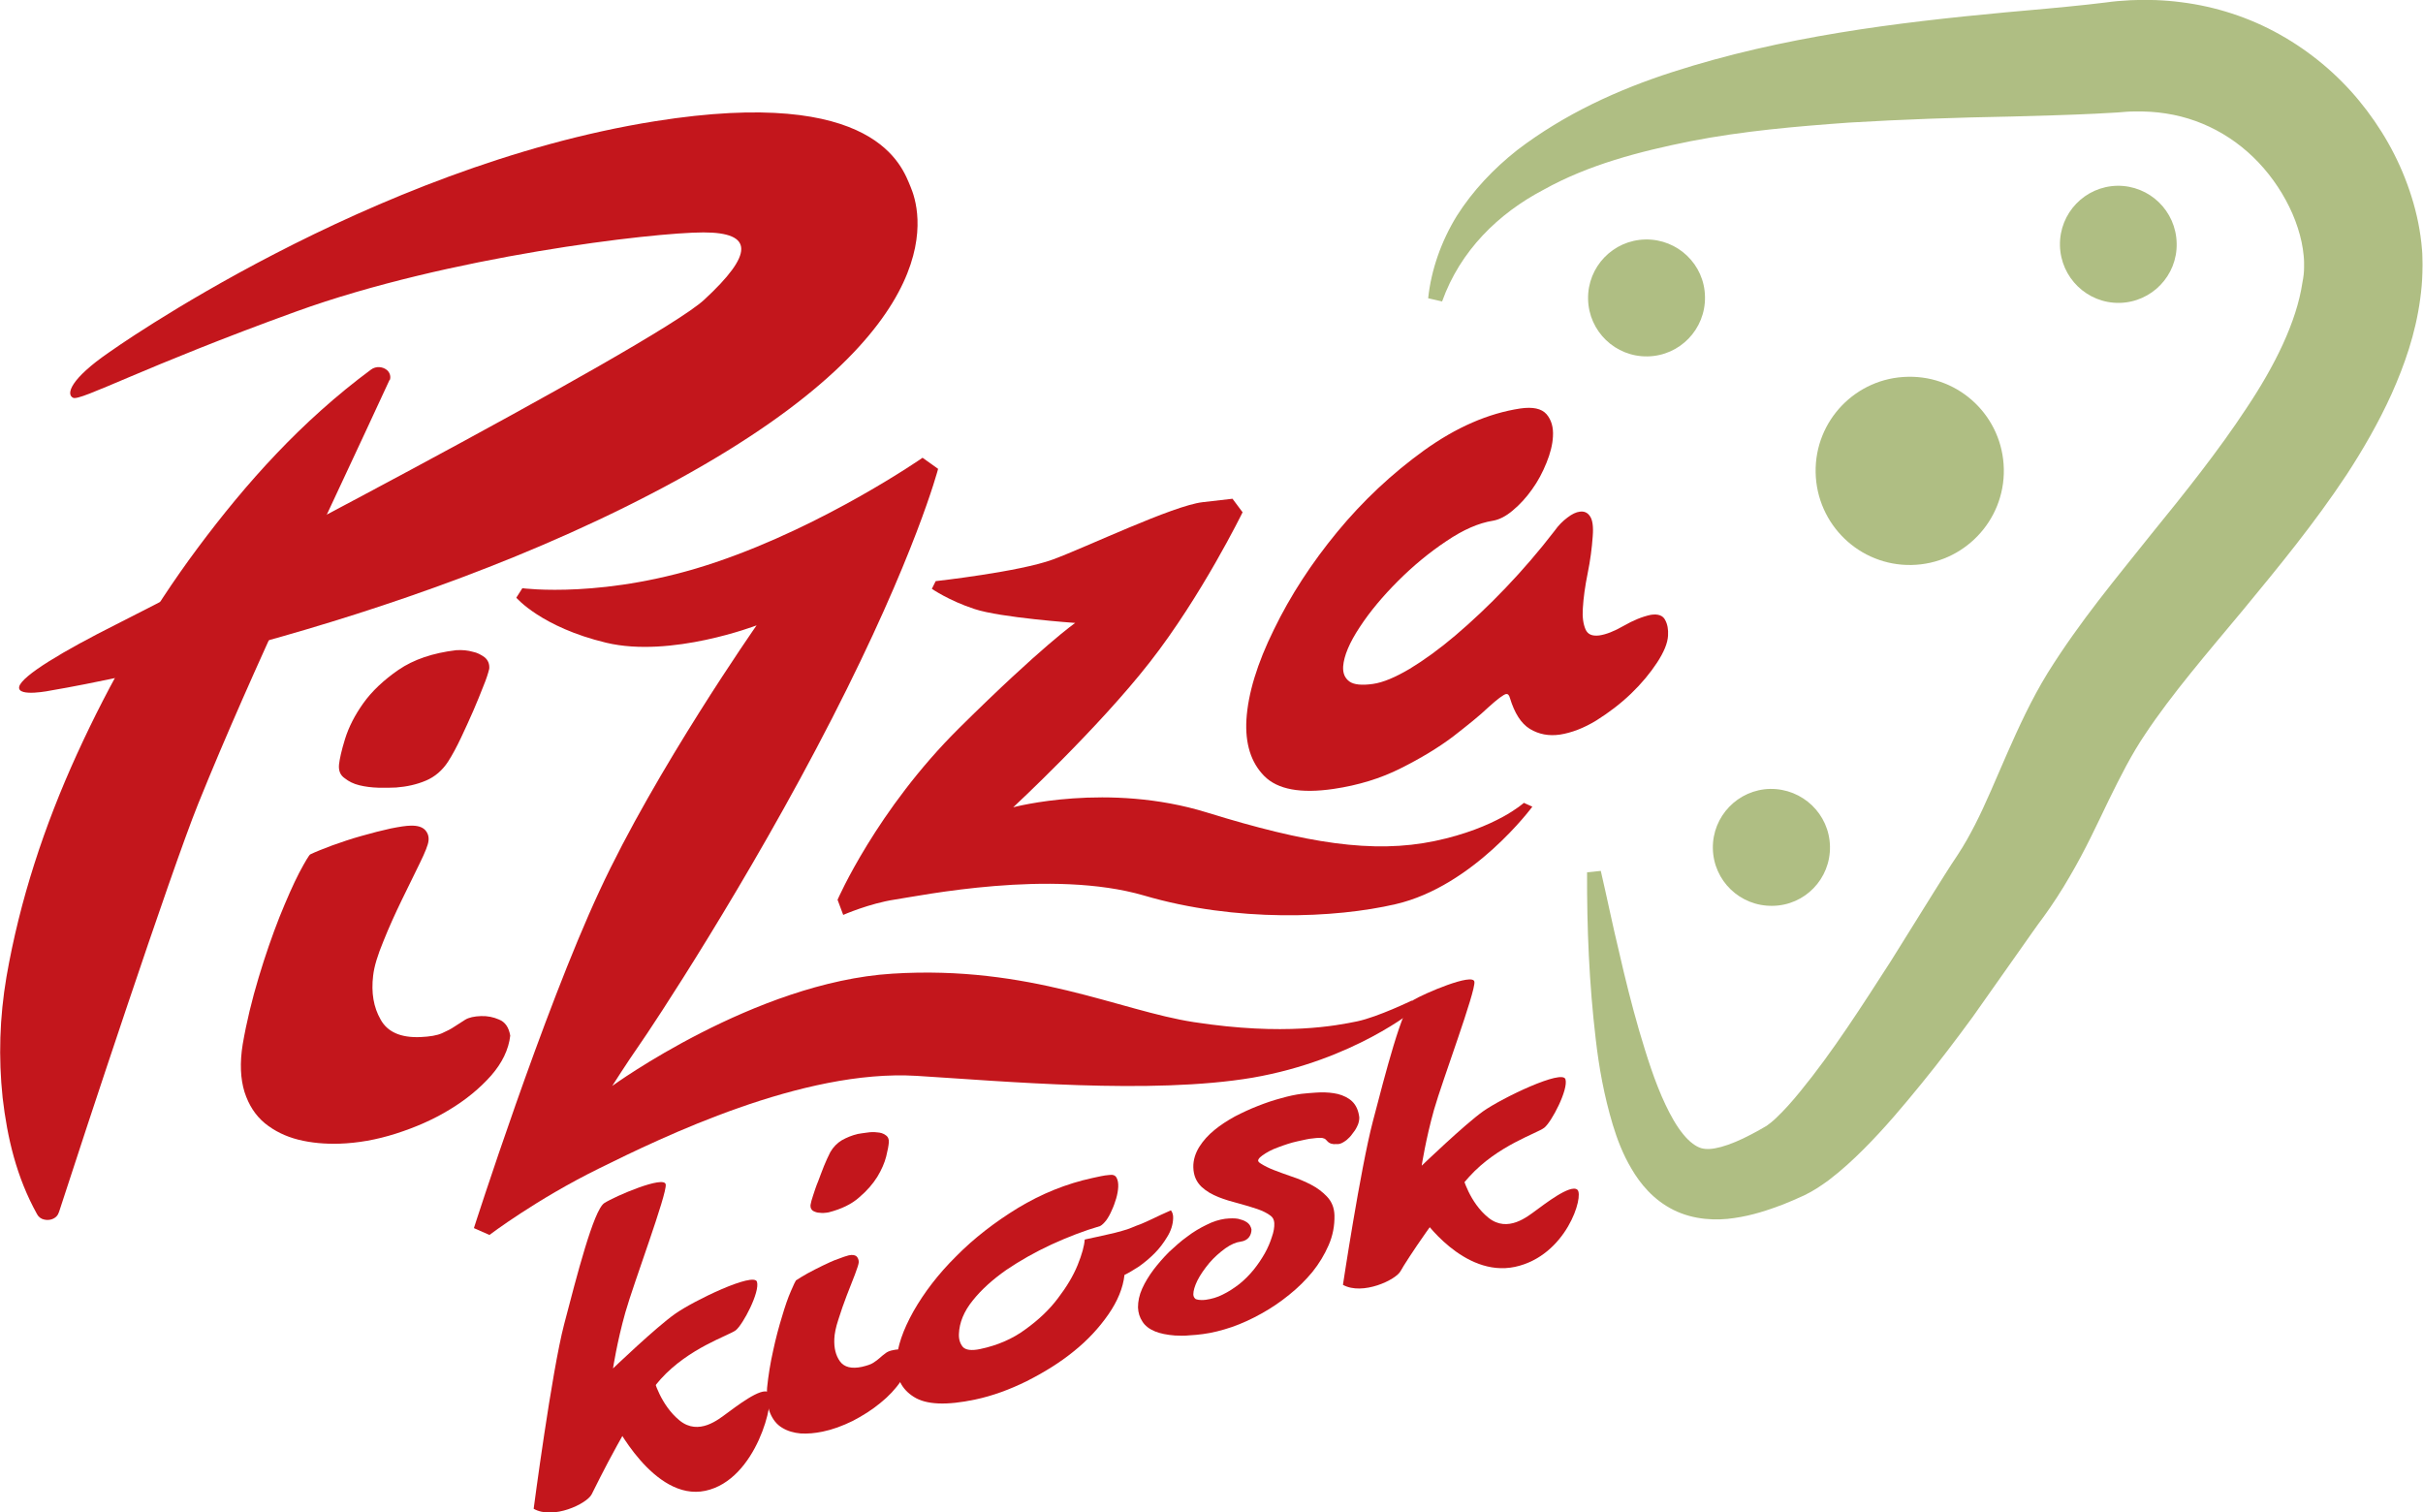
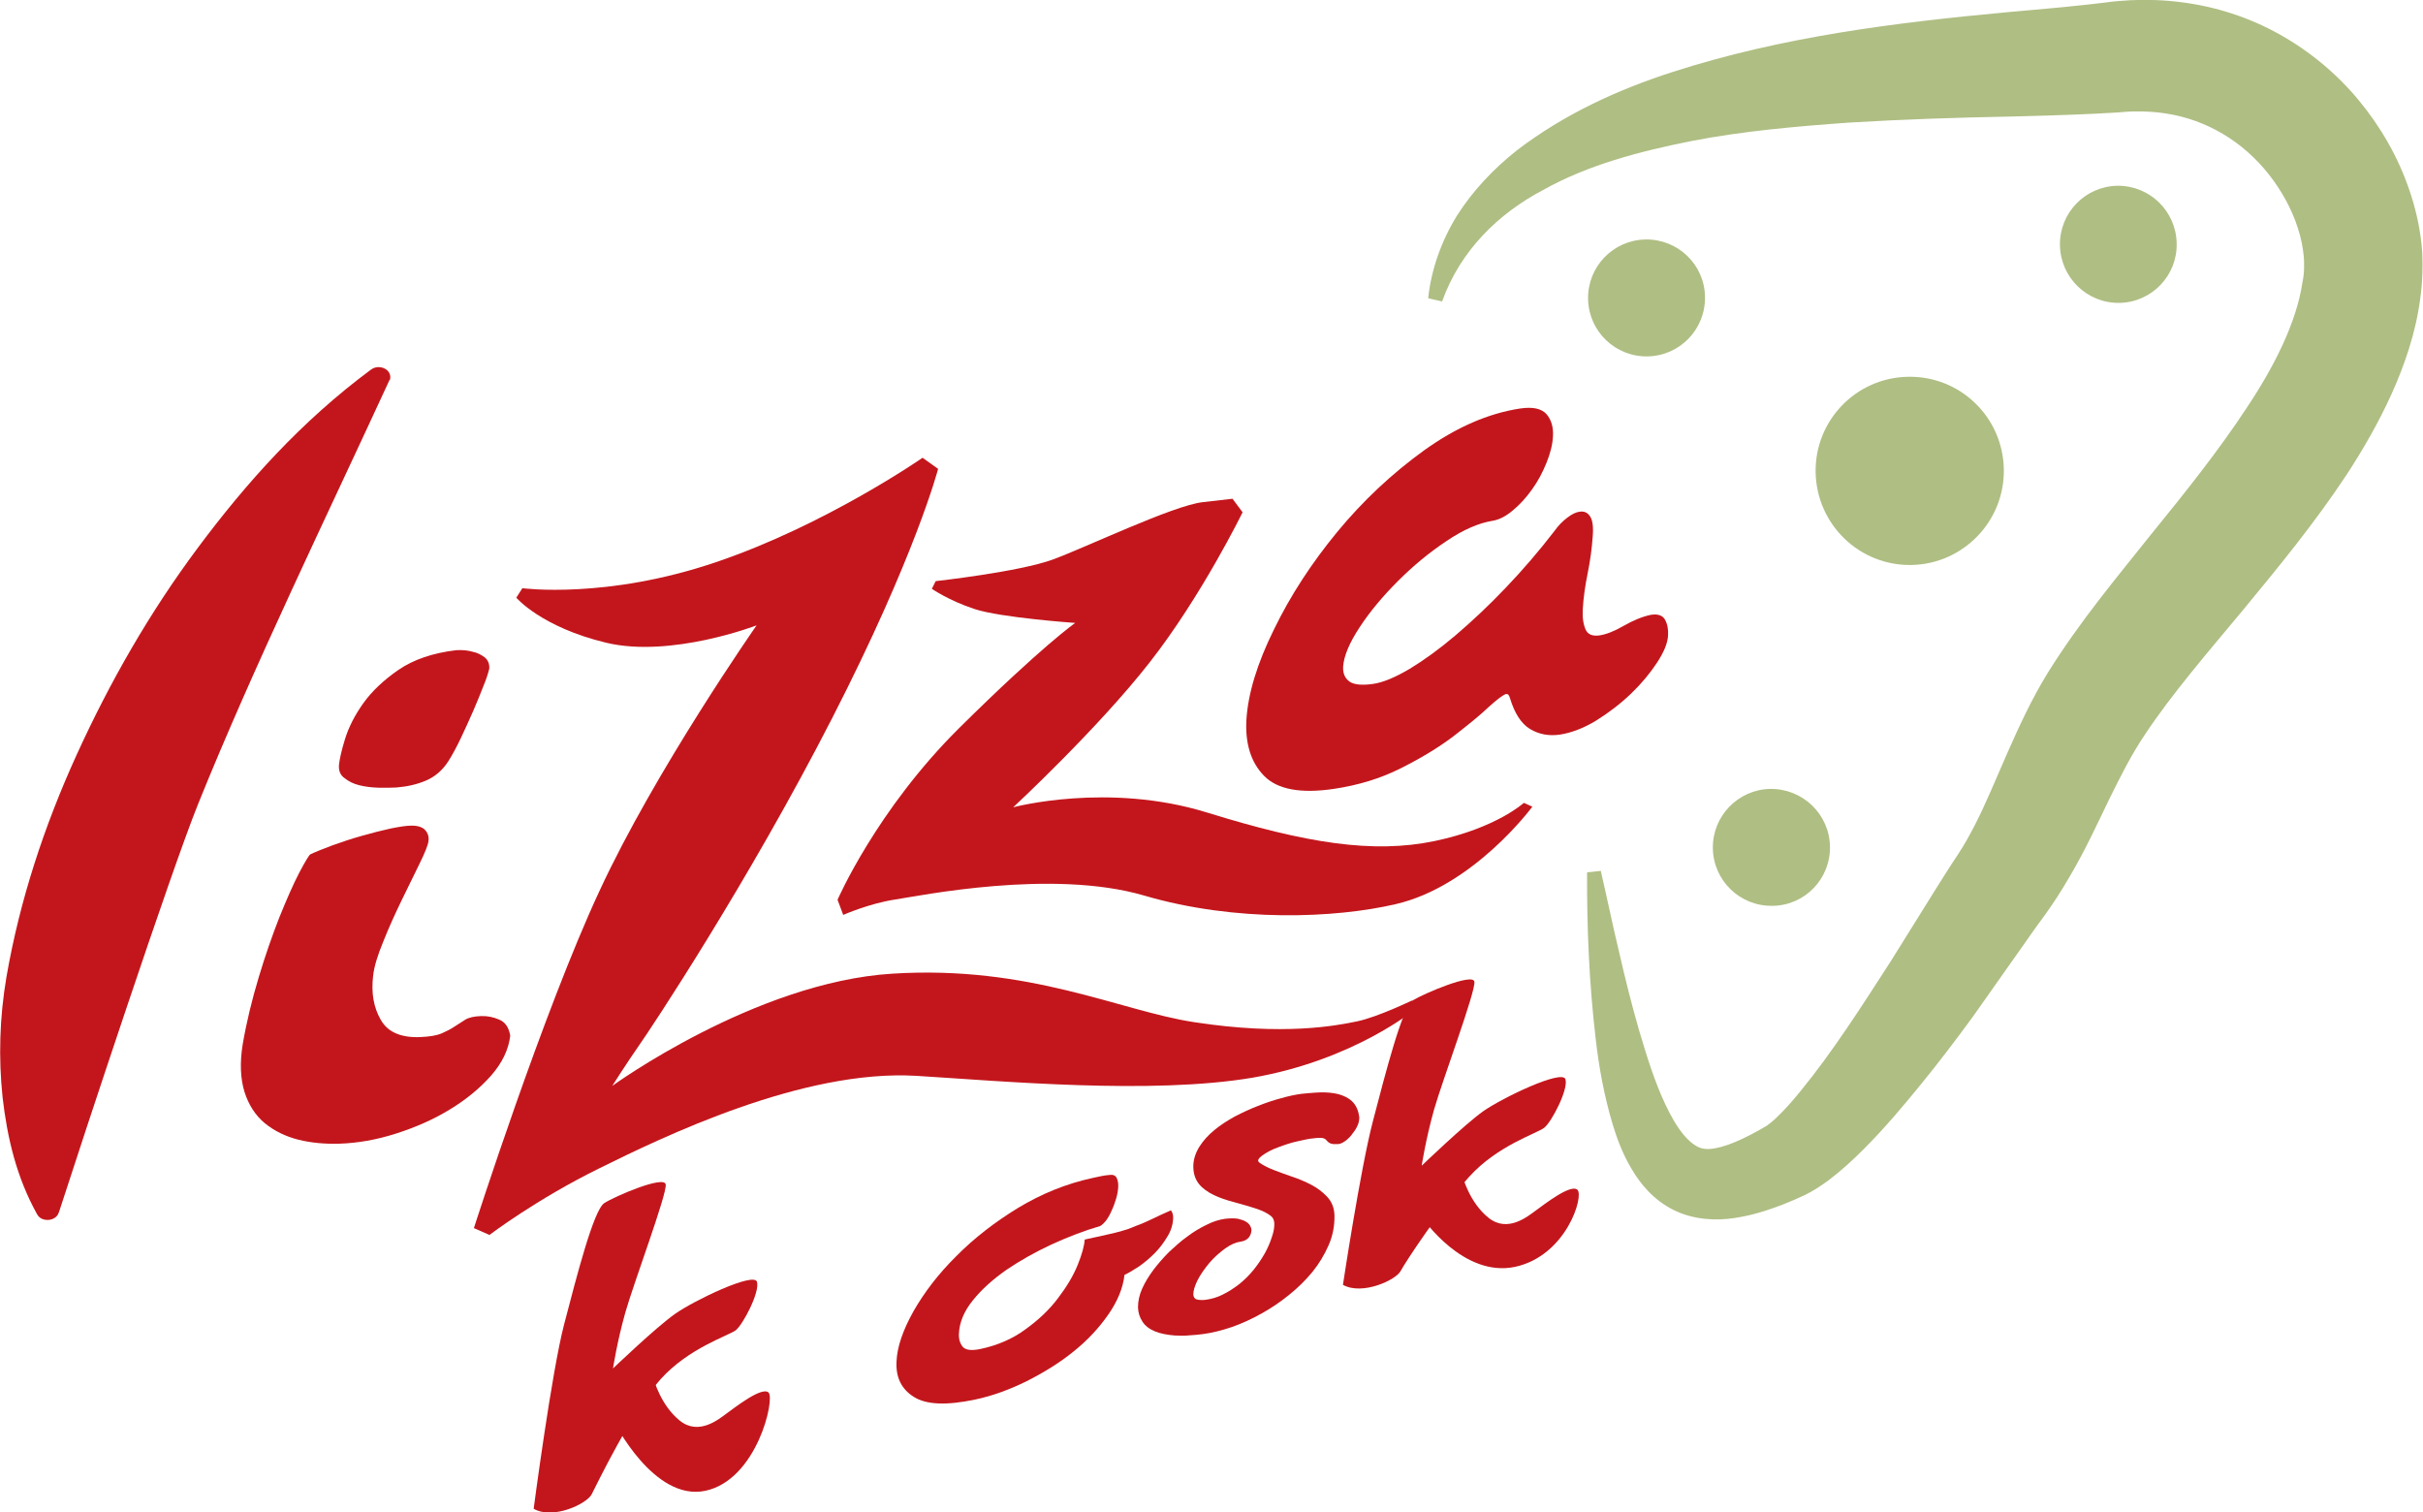
<svg xmlns="http://www.w3.org/2000/svg" version="1.2" baseProfile="tiny" id="Layer_1" x="0px" y="0px" viewBox="0 0 1200 749" overflow="scroll" xml:space="preserve">
  <g>
    <path fill-rule="evenodd" fill="#AFBE83" d="M992.4,232.3c0.5,25.7-20,47-45.7,47.5c-25.7,0.5-47-20-47.5-45.8   c-0.5-25.7,20-47,45.8-47.4C970.7,186.1,991.9,206.5,992.4,232.3z" />
    <path fill-rule="evenodd" fill="#AFBE83" d="M906.3,419.2c0.3,16-12.4,29.2-28.4,29.4c-16.1,0.3-29.3-12.4-29.6-28.4   c-0.3-16,12.5-29.2,28.4-29.5C892.8,390.5,906,403.2,906.3,419.2z" />
    <path fill-rule="evenodd" fill="#AFBE83" d="M844.4,147c0.3,16-12.4,29.2-28.4,29.5c-16,0.3-29.2-12.4-29.5-28.4   c-0.3-16,12.4-29.2,28.4-29.5C830.9,118.3,844.2,131,844.4,147z" />
    <path fill-rule="evenodd" fill="#AFBE83" d="M1078,120.5c0.4,16-12.4,29.2-28.3,29.5c-16,0.3-29.2-12.5-29.5-28.5   c-0.3-16,12.4-29.2,28.4-29.5C1064.6,91.8,1077.7,104.5,1078,120.5z" />
    <path fill-rule="evenodd" fill="#AFBE83" d="M792.8,431.3c3.1,13.3,5.8,26.7,9,39.9c3,13.2,6.3,26.4,10,39.2   c3.8,12.8,7.7,25.4,13,36.6c2.6,5.5,5.5,10.7,8.8,14.7c3.2,4,6.5,6.2,8.9,6.9c2.5,0.7,5.4,0.6,9.9-0.6c4.4-1.2,9.6-3.4,14.9-6.2   c2.5-1.3,5.7-3.1,7.7-4.3c1-0.7,3.1-2.3,4.9-4.1c3.8-3.6,7.9-8.2,11.7-12.9c15.9-19.4,30.4-42.1,44.9-64.6l21.5-34.5   c3.7-5.8,7.2-11.6,11.4-17.8c3.6-5.5,5.8-9.5,8.7-15.1c5.5-10.7,10.4-22.8,16-35.5c5.6-12.7,12-26.7,20-39.7   c16.3-26.1,34.1-47.1,51.1-68.5c17.1-21,33.6-41.7,47.4-62.7c13.9-20.8,24.8-42.6,27.7-62.3c0.5-2.5,0.8-4.8,0.8-7.4l0-2.6   c0-1-0.1-2.1-0.2-3.2c-0.4-4.4-1.4-9.1-2.9-13.7c-3-9.4-8.1-18.6-14.4-26.6c-12.8-16.2-30.7-27-50.9-30.1c-5.1-0.8-10.2-1.1-15.6-1   c-2.8,0-4.9,0.2-8.4,0.5l-10.9,0.6c-14.2,0.7-27.8,1-41.4,1.4c-27.2,0.5-53.9,1.4-80.5,3c-26.5,1.9-52.9,4.2-78.5,9.2   c-25.5,5.1-50.8,11.7-73,24.1c-22.3,11.7-41.2,30.1-50.2,55.3l-6.9-1.6c1.5-14.1,6.5-28.3,14.2-40.8c7.9-12.5,18.3-23.4,29.8-32.5   c23.4-17.9,50.1-30.1,77.2-38.8c54.3-17.5,110.3-24.4,164.9-29.5c13.6-1.2,27.2-2.4,40.2-3.8l9.5-1.1c3.3-0.5,8-0.9,12-1.1   c8.3-0.4,16.8-0.1,25.2,1c16.9,2.1,33.7,7.5,48.8,16c15,8.4,28.4,19.6,39.2,32.7c10.8,13.1,19.4,28,25,44.5   c2.8,8.2,4.9,16.9,5.9,26.1c0.2,2.3,0.5,4.6,0.5,7c0.1,2.4,0.1,4.7,0,7.7c-0.1,4.3-0.5,8.7-1.1,13c-2.3,17.2-7.8,32.8-14.2,47.1   c-6.5,14.3-14.1,27.4-22.1,39.7c-16.2,24.5-34.2,46.3-51.6,67.4c-17.4,20.9-35.1,41.4-48.3,61.3c-6.7,9.9-12.1,20.6-18,32.6   c-5.8,12-11.7,24.9-19.5,38.1c-3.6,6.3-8.6,14-12.7,19.6c-3.7,4.9-7.6,10.6-11.5,16.1L977,503.6c-8.2,11.2-16.6,22.3-25.5,33.2   c-8.9,10.9-18,21.8-28.5,32.3c-5.3,5.3-10.8,10.4-17.5,15.5c-3.5,2.5-7,5-12,7.4c-4.1,1.9-7,3.1-10.7,4.6   c-7.2,2.7-14.8,5.3-23.8,6.6c-8.9,1.4-20.2,1-30.2-4c-10-5-16.5-13-20.8-20.4c-4.4-7.4-7.1-14.7-9.3-21.9   c-4.3-14.4-6.8-28.3-8.4-42.2c-3.3-27.8-4.4-55.3-4.3-82.7L792.8,431.3z" />
    <path fill-rule="evenodd" fill="#C3161C" d="M167.9,378.6c0.3-2.7,1.2-6.9,3-12.7c1.8-5.8,4.8-11.7,9-17.6   c4.2-5.9,10.1-11.5,17.5-16.6c7.5-5.1,16.9-8.3,28.5-9.7c3.1-0.2,5.9,0.1,8.3,0.8c2.1,0.4,4,1.4,5.8,2.7c1.7,1.4,2.5,3.3,2.3,5.7   c-0.5,2.1-1.4,5-2.9,8.6c-1.4,3.7-3.1,7.7-5,12.2c-1.9,4.4-4,8.9-6.1,13.4c-2.1,4.4-4.2,8.4-6.4,11.8c-2.8,4.3-6.5,7.5-11,9.4   c-4.5,1.9-9.4,3-14.7,3.4c-2.5,0.1-5.4,0.2-8.8,0.1c-3.4-0.1-6.5-0.5-9.4-1.2c-2.9-0.7-5.3-1.9-7.3-3.5   C168.5,383.9,167.6,381.6,167.9,378.6L167.9,378.6z M252.7,512.9L252.7,512.9c-0.8,6.9-4,13.5-9.5,19.8   c-5.6,6.3-12.4,11.9-20.5,16.8c-8,4.9-16.9,8.8-26.6,11.9c-9.7,3.1-19,4.7-28.1,5c-7.1,0.2-13.9-0.4-20.3-2   c-6.3-1.6-11.8-4.3-16.5-8.1c-4.7-3.9-8-9-10.1-15.5c-2-6.5-2.4-14.4-0.9-23.6c1.9-11.1,4.6-22.1,7.9-33.1c3.3-11,6.8-21,10.3-29.9   c3.6-8.9,6.8-16.2,9.8-22c3.1-5.8,4.9-8.8,5.5-9.1c2.7-1.3,6.3-2.7,10.8-4.4c4.5-1.6,9.4-3.3,14.5-4.7c5.2-1.5,10-2.7,14.5-3.7   c4.5-0.9,7.8-1.4,9.9-1.4c3.5-0.1,5.8,0.7,7.2,2.2c1.4,1.6,1.9,3.4,1.6,5.5c-0.2,1.8-1.6,5.4-4.3,10.9c-2.6,5.4-5.6,11.5-8.9,18.2   c-3.2,6.6-6.3,13.4-9.1,20.4c-2.9,7-4.6,12.6-5.1,17.1c-1,8.4,0.2,15.6,3.7,21.7c3.4,6.2,10,9.1,19.7,8.7c4.7-0.2,8.2-0.8,10.7-1.9   c2.5-1.1,4.6-2.2,6.2-3.3c1.7-1.1,3.4-2.2,5.3-3.4c1.8-1.1,4.5-1.7,7.9-1.8c3.1-0.1,6.1,0.5,8.8,1.7   C250.2,506.1,252,508.8,252.7,512.9z" />
    <path fill-rule="evenodd" fill="#C3161C" d="M826.1,314.8c-0.2,3.7-2,8.1-5.4,13.3c-3.4,5.2-7.7,10.4-12.9,15.4   c-5.2,5-11,9.4-17.2,13.3c-6.2,3.8-12.3,6.1-18,7c-5.5,0.8-10.4-0.1-14.9-2.8c-4.4-2.7-7.6-7.8-9.9-15.3c-0.4-1.5-1-2.1-1.9-2   c-1.3,0.3-4.3,2.5-8.8,6.6c-4.4,4.2-10.3,8.9-17.5,14.5c-7.3,5.5-15.9,10.7-25.9,15.7c-9.9,5-21,8.4-33.2,10.2   c-16.3,2.4-27.8,0.3-34.4-6.4c-6.6-6.7-9.5-16.1-8.8-28c0.8-12.8,5.3-27.7,13.6-44.5c8.2-16.9,18.7-33,31.4-48.4   c12.7-15.4,27-28.8,42.9-40.3c16-11.5,31.9-18.4,47.7-20.8c6.2-0.9,10.5,0,13,2.8c2.4,2.8,3.5,6.5,3.2,11.1c-0.2,4-1.3,8.3-3.2,13   c-1.9,4.7-4.2,9.1-7.1,13.1c-2.9,4.1-6.1,7.6-9.6,10.5c-3.4,2.9-6.8,4.6-9.9,5.1c-6.9,1.1-14.6,4.4-23,10.1   c-8.4,5.6-16.4,12.2-23.9,19.7c-7.5,7.5-13.9,15.1-19,22.9c-5.1,7.7-7.8,14.2-8.2,19.4c-0.2,3.4,0.8,5.8,3.1,7.5   c2.2,1.6,6.2,2,11.7,1.2c5-0.7,11.1-3.3,18.2-7.5c7.1-4.3,14.7-9.8,22.7-16.6c8-6.8,16.3-14.6,24.8-23.5   c8.5-8.9,16.5-18.2,24.2-28.2c1.9-2.7,4.1-4.9,6.4-6.6c2.2-1.7,4.3-2.7,6.1-2.9c2.1-0.3,3.8,0.4,5,2.2c1.3,1.8,1.8,5.1,1.4,10   c-0.4,5.8-1.2,11.9-2.5,18.3c-1.3,6.4-2.1,12.2-2.4,17.4c-0.3,4.3,0.2,7.7,1.3,10.3c1.1,2.6,3.3,3.5,6.8,3.1   c3.5-0.5,7.5-2.1,12.2-4.8c4.7-2.7,9.1-4.5,13.3-5.4c3.6-0.6,6.1,0.3,7.2,2.6C825.8,309.1,826.3,311.7,826.1,314.8z" />
    <path fill-rule="evenodd" fill="#C3161C" d="M192.9,188.2c-31.8,69-67.3,141.9-94.8,210C84.4,432.2,41.1,563.5,29.3,600l-0.2,0.5   c-0.8,2.7-4,4.2-7.1,3.5c-1.6-0.3-2.9-1.3-3.6-2.6c-10.3-18.5-14.8-38-17.1-57.8c-2.1-19.9-1.5-39.7,1.9-59.8   c6.6-38,18.7-74.8,34.9-110.3c16.2-35.5,35.8-69.9,59.8-102.1c24-32.2,51.3-62.8,85.9-88.4c2.4-1.8,6-1.5,8.1,0.5   c1.3,1.3,1.7,3.1,1.2,4.6L192.9,188.2z" />
-     <path fill-rule="evenodd" fill="#C3161C" d="M54,174.5c0,0,128.8-92,270.6-114.5C434.2,42.6,446.8,82.6,451,92.6   c4.2,10.1,24.3,68.3-115.1,144.8C196.4,314,25.5,341.9,25.5,341.9s-17.1,3.6-16-1.8c1.2-5.4,22-17.8,48.1-30.9   c26.2-13,266.5-138,291.1-160.7c24.6-22.7,24.6-33.4-0.3-33.4c-24.9,0-126.5,11.9-201.8,39.2c-75.4,27.3-106.8,44.5-110.4,42.7   C32.6,195.3,34.8,187.7,54,174.5z" />
    <path fill-rule="evenodd" fill="#C3161C" d="M258.7,291.3c0,0,41.5,5.6,95.9-12.9c54.4-18.4,102.3-51.7,102.3-51.7l7.7,5.5   c0,0-11.1,42.8-52.6,123.7c-41.5,81-89.5,153.3-95.5,161.8c-6,8.6-13.3,20.1-13.3,20.1s70.7-51.4,138.7-55.6   c68.1-4.3,112.7,18.4,149.4,24c44.9,6.9,70.6,1.7,80.9-0.4c10.3-2.2,27-10.3,27-10.3l1.7,4.3c0,0-30.4,25.2-80.5,33.9   c-50.1,8.5-124.2,1.7-166.5-0.9c-56.5-3.4-125.9,30.4-157.1,45.8c-31.3,15.4-54.4,33-54.4,33l-7.7-3.4c0,0,34.3-107.1,62.2-167   c27.8-60,77.8-131.5,77.8-131.5s-42.3,16.3-74.5,8.6c-32.1-7.7-44.5-22.3-44.5-22.3L258.7,291.3z" />
    <path fill-rule="evenodd" fill="#C3161C" d="M463.4,287.8c0,0,41.4-4.6,58-10.7c16.6-6.1,59.5-26.7,74.2-28.4l14.8-1.7l5,6.7   c0,0-20.3,41.5-46,74.3c-25.6,32.8-67.6,71.8-67.6,71.8s46.9-12.6,96,2.6c49.1,15.2,82.2,20.5,112.8,14.1   c30.5-6.4,44.1-18.9,44.1-18.9l4.2,1.9c0,0-29,39.4-67.8,48.3c-29.7,6.9-78.9,9.1-124.5-4.3c-45.6-13.3-110.8,0.1-123.4,2   c-12.6,1.9-25.6,7.6-25.6,7.6l-2.8-7.5c0,0,19.3-44.5,60.3-85.1c41-40.6,57.4-52,57.4-52s-37.1-2.6-49.9-6.9   c-12.8-4.2-21.1-10-21.1-10L463.4,287.8z" />
    <path fill-rule="evenodd" fill="#C3161C" d="M669.6,545.4c-1.8-1.7-4.3-2.9-7-3.6c-2.6-0.6-5.5-0.9-8.9-0.8l-2,0.1   c-2.4,0.1-4.7,0.4-7.1,0.6c-3,0.4-6.4,1.1-10.2,2.2c-3.8,1-7.6,2.3-11.4,3.8c-3.9,1.5-7.7,3.3-11.4,5.2c-3.8,2.1-7.2,4.3-10.1,6.7   c-3.1,2.5-5.6,5.3-7.5,8.3c-2,3.2-3.1,6.7-3,10.2c0.1,4.1,1.5,7.2,4.1,9.7c2.3,2.1,5.1,3.8,8.5,5.1c3,1.2,6.4,2.2,9.9,3.1   c3.3,0.9,6.4,1.8,9.3,2.8c2.6,0.9,4.8,2,6.5,3.3c1.2,0.9,1.7,2.1,1.8,3.6c0.1,2.1-0.3,4.4-1.2,6.9c-0.8,2.6-2,5.4-3.5,8.1   c-1.6,2.8-3.4,5.5-5.5,8.1c-2.1,2.6-4.5,5-7.1,7.1c-2.6,2-5.3,3.8-8.2,5.2c-2.7,1.4-5.6,2.2-8.4,2.6c-3.2,0.4-4.7-0.2-5.1-0.4   c-0.6-0.5-1.1-1.2-1.1-2.3c0-1.8,0.7-4.1,2-6.8c1.5-3,3.6-5.9,5.9-8.7c2.4-2.8,5.1-5.2,8-7.3c2.7-1.9,5.2-3,7.6-3.3   c3.7-0.5,5.3-3.2,5.3-6c-0.2-1.1-0.8-2.8-2.8-3.9c-0.9-0.6-2.3-1-3.8-1.4c-1.7-0.3-3.7-0.3-6.5,0c-2.8,0.4-5.9,1.3-9.2,3   c-3.1,1.5-6.4,3.4-9.5,5.8c-3.1,2.2-6.1,4.9-9,7.6c-2.8,2.8-5.4,5.8-7.7,8.8c-2.3,3.1-4.2,6.2-5.6,9.3c-1.5,3.3-2.1,6.4-2.1,9.4   c0.1,2.6,0.8,4.9,2.2,7c1.3,2.1,3.4,3.7,6.3,4.9c2.5,1,5.8,1.7,9.8,2c2.2,0.1,4.7,0.2,7.4-0.1c2-0.1,4.2-0.3,6.4-0.6   c4.6-0.6,9.4-1.8,14.4-3.5c4.9-1.7,9.9-4,14.7-6.7c4.7-2.6,9.3-5.7,13.6-9.2c4.4-3.5,8.3-7.4,11.6-11.4c3.3-4.1,6-8.6,8-13.2   c2.1-4.8,3-9.7,2.9-14.8c-0.1-3.7-1.3-6.8-3.8-9.4c-2.1-2.2-4.7-4.2-7.8-5.8c-2.9-1.5-6.1-2.9-9.5-4c-3.2-1.1-6.2-2.2-8.8-3.2   c-2.6-1-4.8-2.1-6.5-3.2c-0.9-0.5-1.4-1.1-1.4-1.5c0-0.2,0-1.1,2-2.5c2.2-1.6,4.8-3,7.9-4.1c3.2-1.2,6.4-2.3,9.7-3   c3.2-0.7,5.7-1.3,7.4-1.4c2.8-0.4,4.5-0.3,4.9-0.2c0.9,0.2,1.3,0.5,1.3,0.5c0.4,0.4,0.8,0.7,1.1,1.1c1,1.1,2.5,1.6,4.5,1.4l0.9,0   c1.2-0.1,2.5-0.8,4.1-2c1-0.9,2-1.8,2.8-3c1-1.2,1.8-2.4,2.4-3.7c0.8-1.5,1.1-3.1,1.1-4.5C672.8,550.1,671.7,547.4,669.6,545.4z" />
-     <path fill-rule="evenodd" fill="#C3161C" d="M440.2,565.7c-0.1,1.5-0.5,3.8-1.3,7c-0.8,3.2-2.3,6.6-4.4,10.1   c-2.2,3.5-5.1,6.9-9,10.2c-3.8,3.4-8.9,5.8-15.1,7.4c-1.7,0.3-3.2,0.4-4.5,0.2c-1.2,0-2.2-0.4-3.2-0.9c-0.9-0.6-1.4-1.5-1.3-2.9   c0.2-1.2,0.6-2.8,1.3-4.8c0.7-2.1,1.4-4.4,2.5-7c0.9-2.5,1.9-5,2.9-7.6c1-2.5,2.1-4.8,3.1-6.8c1.5-2.6,3.4-4.5,5.7-5.9   c2.5-1.4,5-2.4,7.8-3.1c1.3-0.2,2.9-0.5,4.7-0.7c1.8-0.3,3.5-0.3,5.1-0.1c1.6,0.1,2.9,0.5,4,1.3   C439.8,562.9,440.3,564.1,440.2,565.7L440.2,565.7z M450.5,672.5L450.5,672.5c-0.1,3.8-1.6,7.6-4.3,11.4c-2.7,4-6.1,7.6-10.2,10.9   c-4.1,3.4-8.7,6.3-13.7,8.9c-5.1,2.5-10,4.3-14.9,5.3c-3.9,0.8-7.4,1.1-10.9,0.9c-3.4-0.3-6.5-1.2-9.1-2.8c-2.7-1.6-4.6-4-6-7.3   c-1.3-3.3-1.8-7.4-1.5-12.5c0.6-6,1.6-12.2,3-18.4c1.3-6.1,2.8-11.7,4.4-16.9c1.5-5.1,2.9-9.2,4.4-12.6c1.4-3.3,2.3-5.1,2.5-5.3   c1.3-0.9,3.2-2,5.6-3.4c2.4-1.3,4.9-2.6,7.6-3.9c2.7-1.3,5.2-2.5,7.6-3.3c2.3-0.9,4.1-1.5,5.3-1.8c1.8-0.4,3.1-0.2,3.9,0.5   c0.7,0.7,1.1,1.7,1.1,2.8c0,0.9-0.7,3-1.9,6.2c-1.2,3.1-2.6,6.7-4.1,10.5c-1.5,3.9-2.8,7.7-4.1,11.8c-1.3,3.9-1.9,7.1-2,9.5   c-0.2,4.6,0.7,8.3,2.8,11.2c2.1,2.9,5.8,3.8,10.9,2.7c2.5-0.6,4.4-1.2,5.6-2c1.3-0.8,2.4-1.7,3.2-2.4c0.9-0.8,1.7-1.5,2.7-2.2   c0.9-0.8,2.3-1.4,4.1-1.7c1.7-0.4,3.3-0.4,4.8,0C448.9,669.1,449.9,670.3,450.5,672.5z" />
    <path fill-rule="evenodd" fill="#C3161C" d="M581,603.4c-0.1,3.1-1.1,6.2-2.9,9.1c-1.8,3-3.9,5.8-6.3,8.2c-2.4,2.4-5,4.6-7.7,6.5   c-2.8,1.8-5.1,3.2-7.2,4.2c-0.7,6.4-3.4,13-8,19.6c-4.6,6.6-10.2,12.7-17.2,18.3c-6.9,5.6-14.7,10.4-23.2,14.7   c-8.5,4.2-17,7.3-25.5,9.1c-14.2,3-24.3,2.6-30.4-1.3c-6.1-3.8-9-9.6-8.6-17.5c0.3-7.3,3.2-15.6,8.4-24.9   c5.3-9.3,12.3-18.5,21.2-27.3c8.8-8.9,19-16.8,30.6-23.9c11.6-7,23.9-12,36.8-14.8c1.4-0.3,2.7-0.6,4.2-0.9   c1.4-0.3,2.8-0.5,4.1-0.6c1.9-0.3,3.1,0.2,3.7,1.4c0.6,1.1,0.9,2.7,0.8,4.6c-0.1,1.7-0.4,3.5-1,5.6c-0.6,2-1.3,4-2.2,5.9   c-0.8,1.9-1.7,3.5-2.7,4.9c-1.1,1.4-2.1,2.4-3.1,2.9c-7.9,2.3-15.9,5.4-24,9.1c-8.2,3.8-15.6,8-22.4,12.6   c-6.7,4.7-12.3,9.7-16.6,15.1c-4.4,5.4-6.7,11-6.9,16.7c-0.1,2.6,0.6,4.7,1.9,6.3c1.4,1.6,4.3,2,8.6,1.1c8.6-1.8,16.2-5.1,22.5-9.8   c6.4-4.6,11.8-9.7,16-15.3c4.3-5.6,7.6-11.1,9.8-16.5c2.2-5.4,3.3-9.6,3.5-12.6l0.3-0.1c4.4-0.9,8.1-1.8,10.9-2.4   c2.8-0.6,5.2-1.2,7.2-1.8c2-0.5,3.6-1.1,4.8-1.6c1.4-0.6,2.9-1.2,4.6-1.8c1.7-0.7,3.7-1.6,6-2.7c2.3-1.1,5.2-2.5,8.9-4.1   C580.7,600.4,581.1,601.8,581,603.4z" />
    <path fill-rule="evenodd" fill="#C3161C" d="M264.3,747.2c0,0,8.9-67.7,15.1-91.4c6.2-23.7,14.6-56.6,19.9-60   c5.3-3.4,29.8-13.9,30.4-9.2c0.7,4.7-15.9,48.9-20,63.4c-4.1,14.5-6.1,27.7-6.1,27.7s21.3-20.4,30.7-27   c9.3-6.6,39.1-20.9,40.6-15.9c1.5,5.1-6.9,21.1-10.5,24c-3.6,2.7-23.2,8.7-37.2,24.2c-14,15.5-31.9,52.6-34.2,57.1   C290.5,744.8,273.9,752.7,264.3,747.2z" />
    <path fill-rule="evenodd" fill="#C3161C" d="M323.8,683.1c0,0,3.3,12.7,12.8,20.4c9.5,7.7,19.4-0.7,23.4-3.6   c3.9-2.8,17.2-13.3,20.6-10.3c3.4,3-5.7,43.3-31.3,48.7c-25.6,5.4-45.4-34.6-45.4-34.6L323.8,683.1z" />
    <path fill-rule="evenodd" fill="#C3161C" d="M665.1,636.3c0,0,8.6-57.1,14.8-80.9c6.2-23.7,14.6-56.6,19.8-60   c5.4-3.3,29.9-13.8,30.5-9.2c0.7,4.7-15.9,49-20,63.4c-4.1,14.6-6.1,27.7-6.1,27.7s21.2-20.4,30.5-27c9.4-6.6,39.2-20.9,40.7-15.8   c1.5,5.1-6.9,21.2-10.5,24c-3.5,2.8-23.1,8.7-37.2,24.3c-14,15.6-31.5,42.1-33.9,46.6C691.5,633.8,674.8,641.7,665.1,636.3z" />
    <path fill-rule="evenodd" fill="#C3161C" d="M724.4,582.7c0,0,3.3,12.8,12.8,20.4c9.5,7.6,19.4-0.7,23.4-3.6   c3.9-2.8,17.2-13.3,20.6-10.3c3.4,3-5.4,32.7-30.9,38.2c-25.6,5.4-45.7-24.1-45.7-24.1L724.4,582.7z" />
  </g>
</svg>